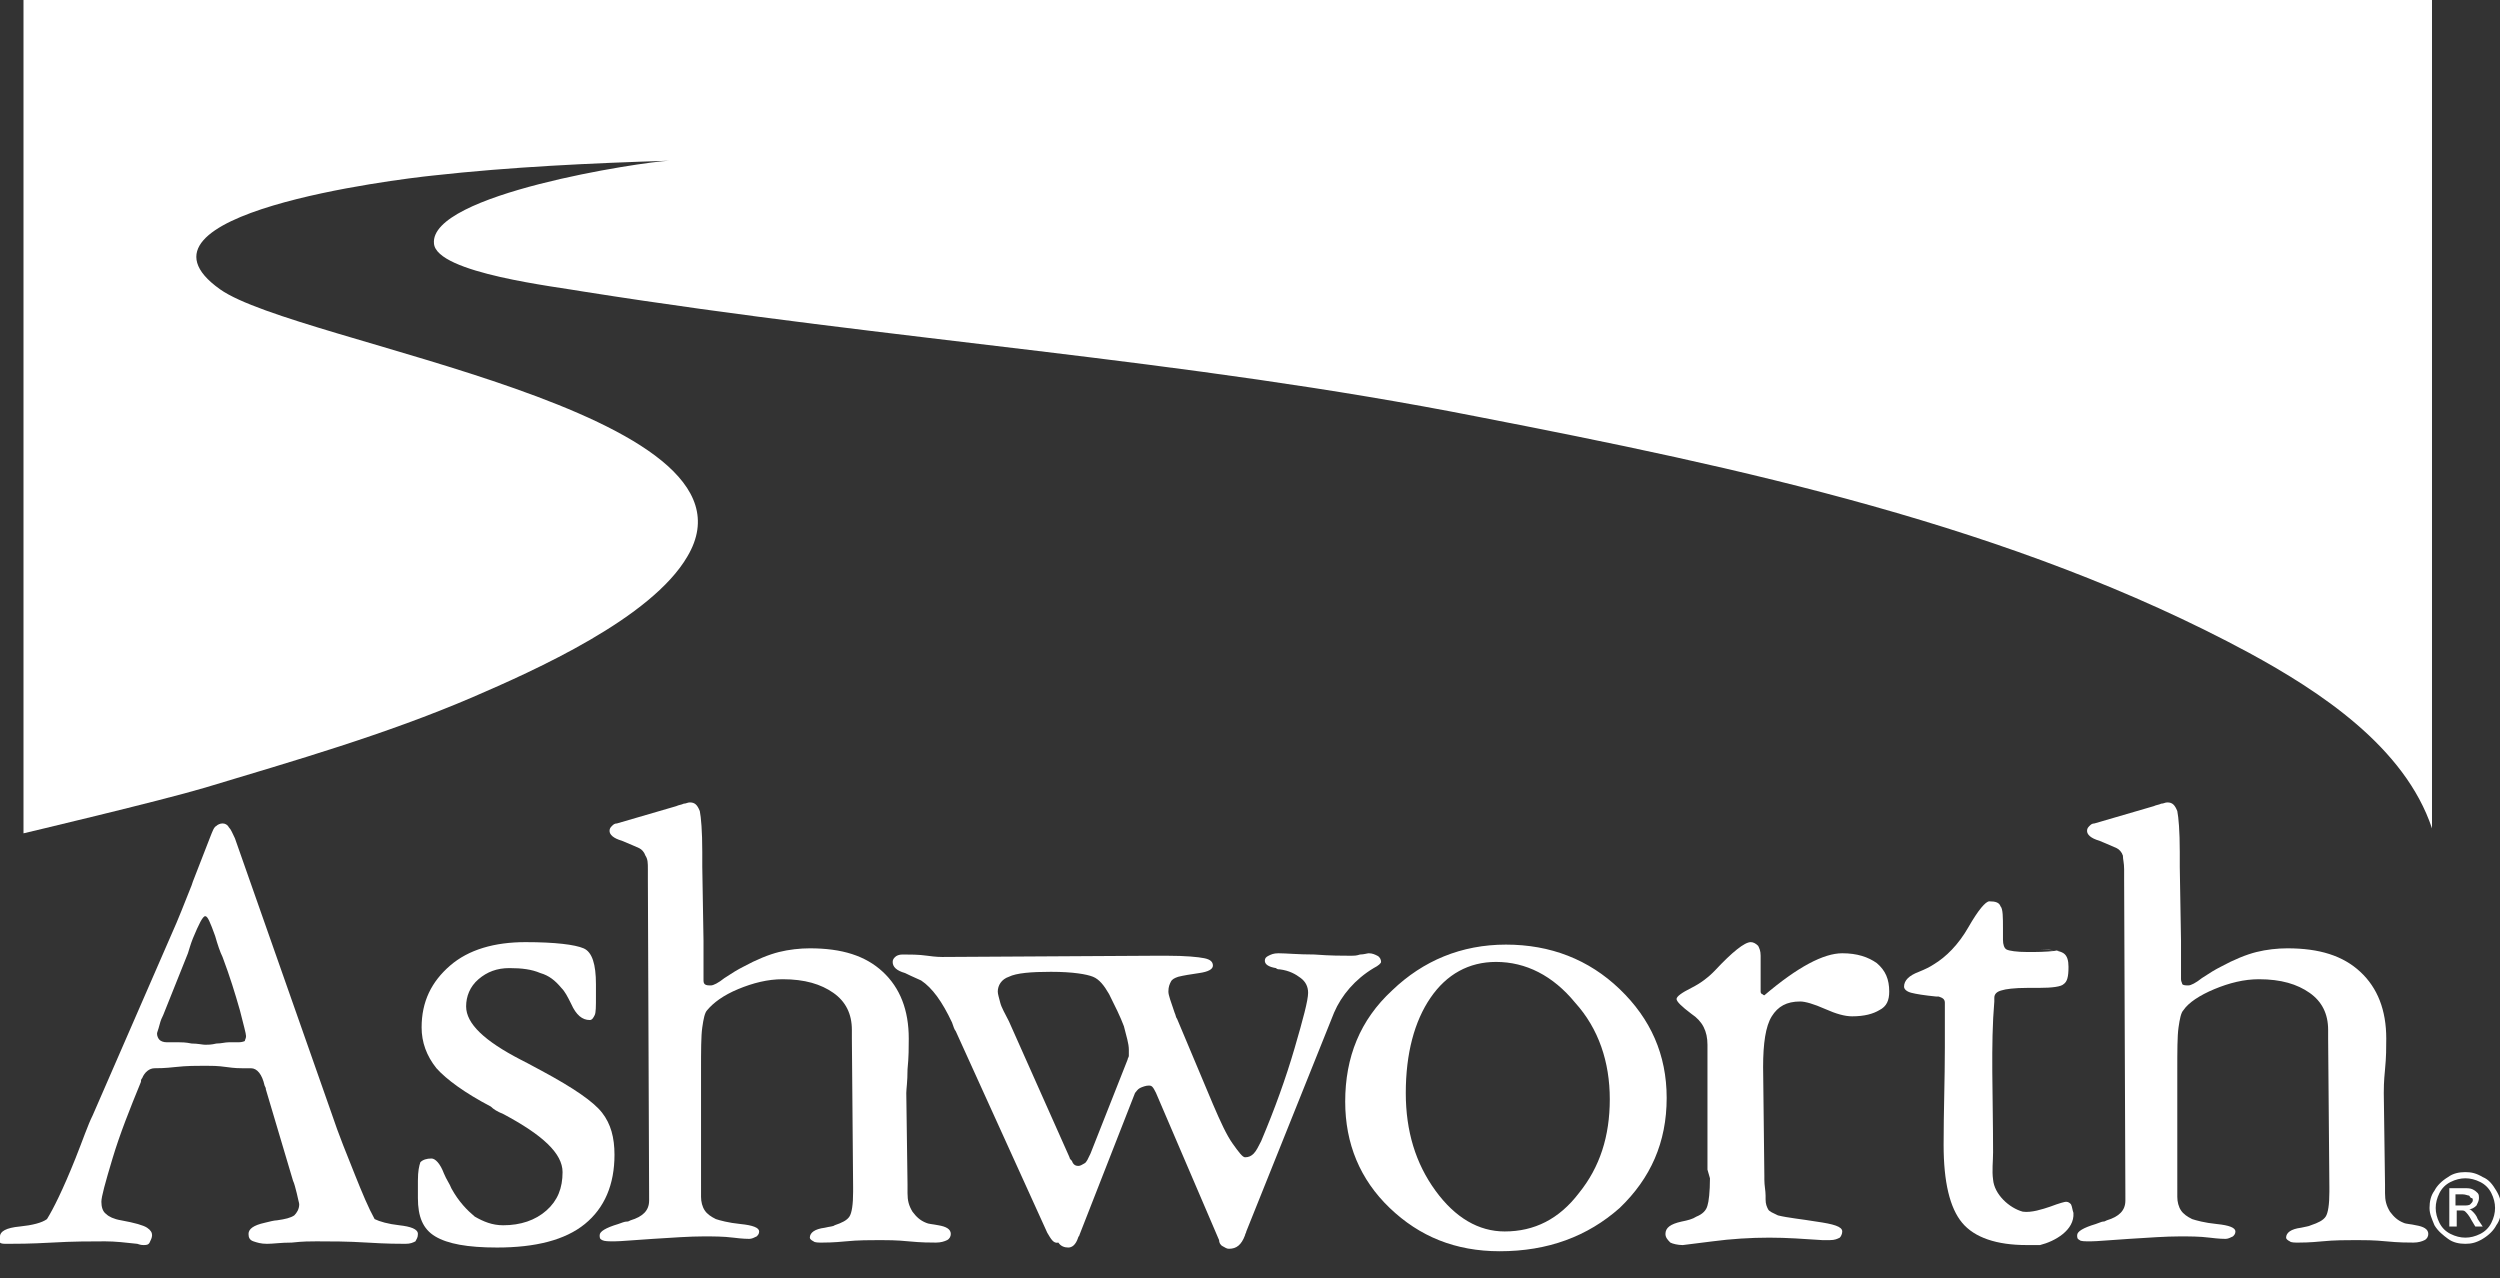
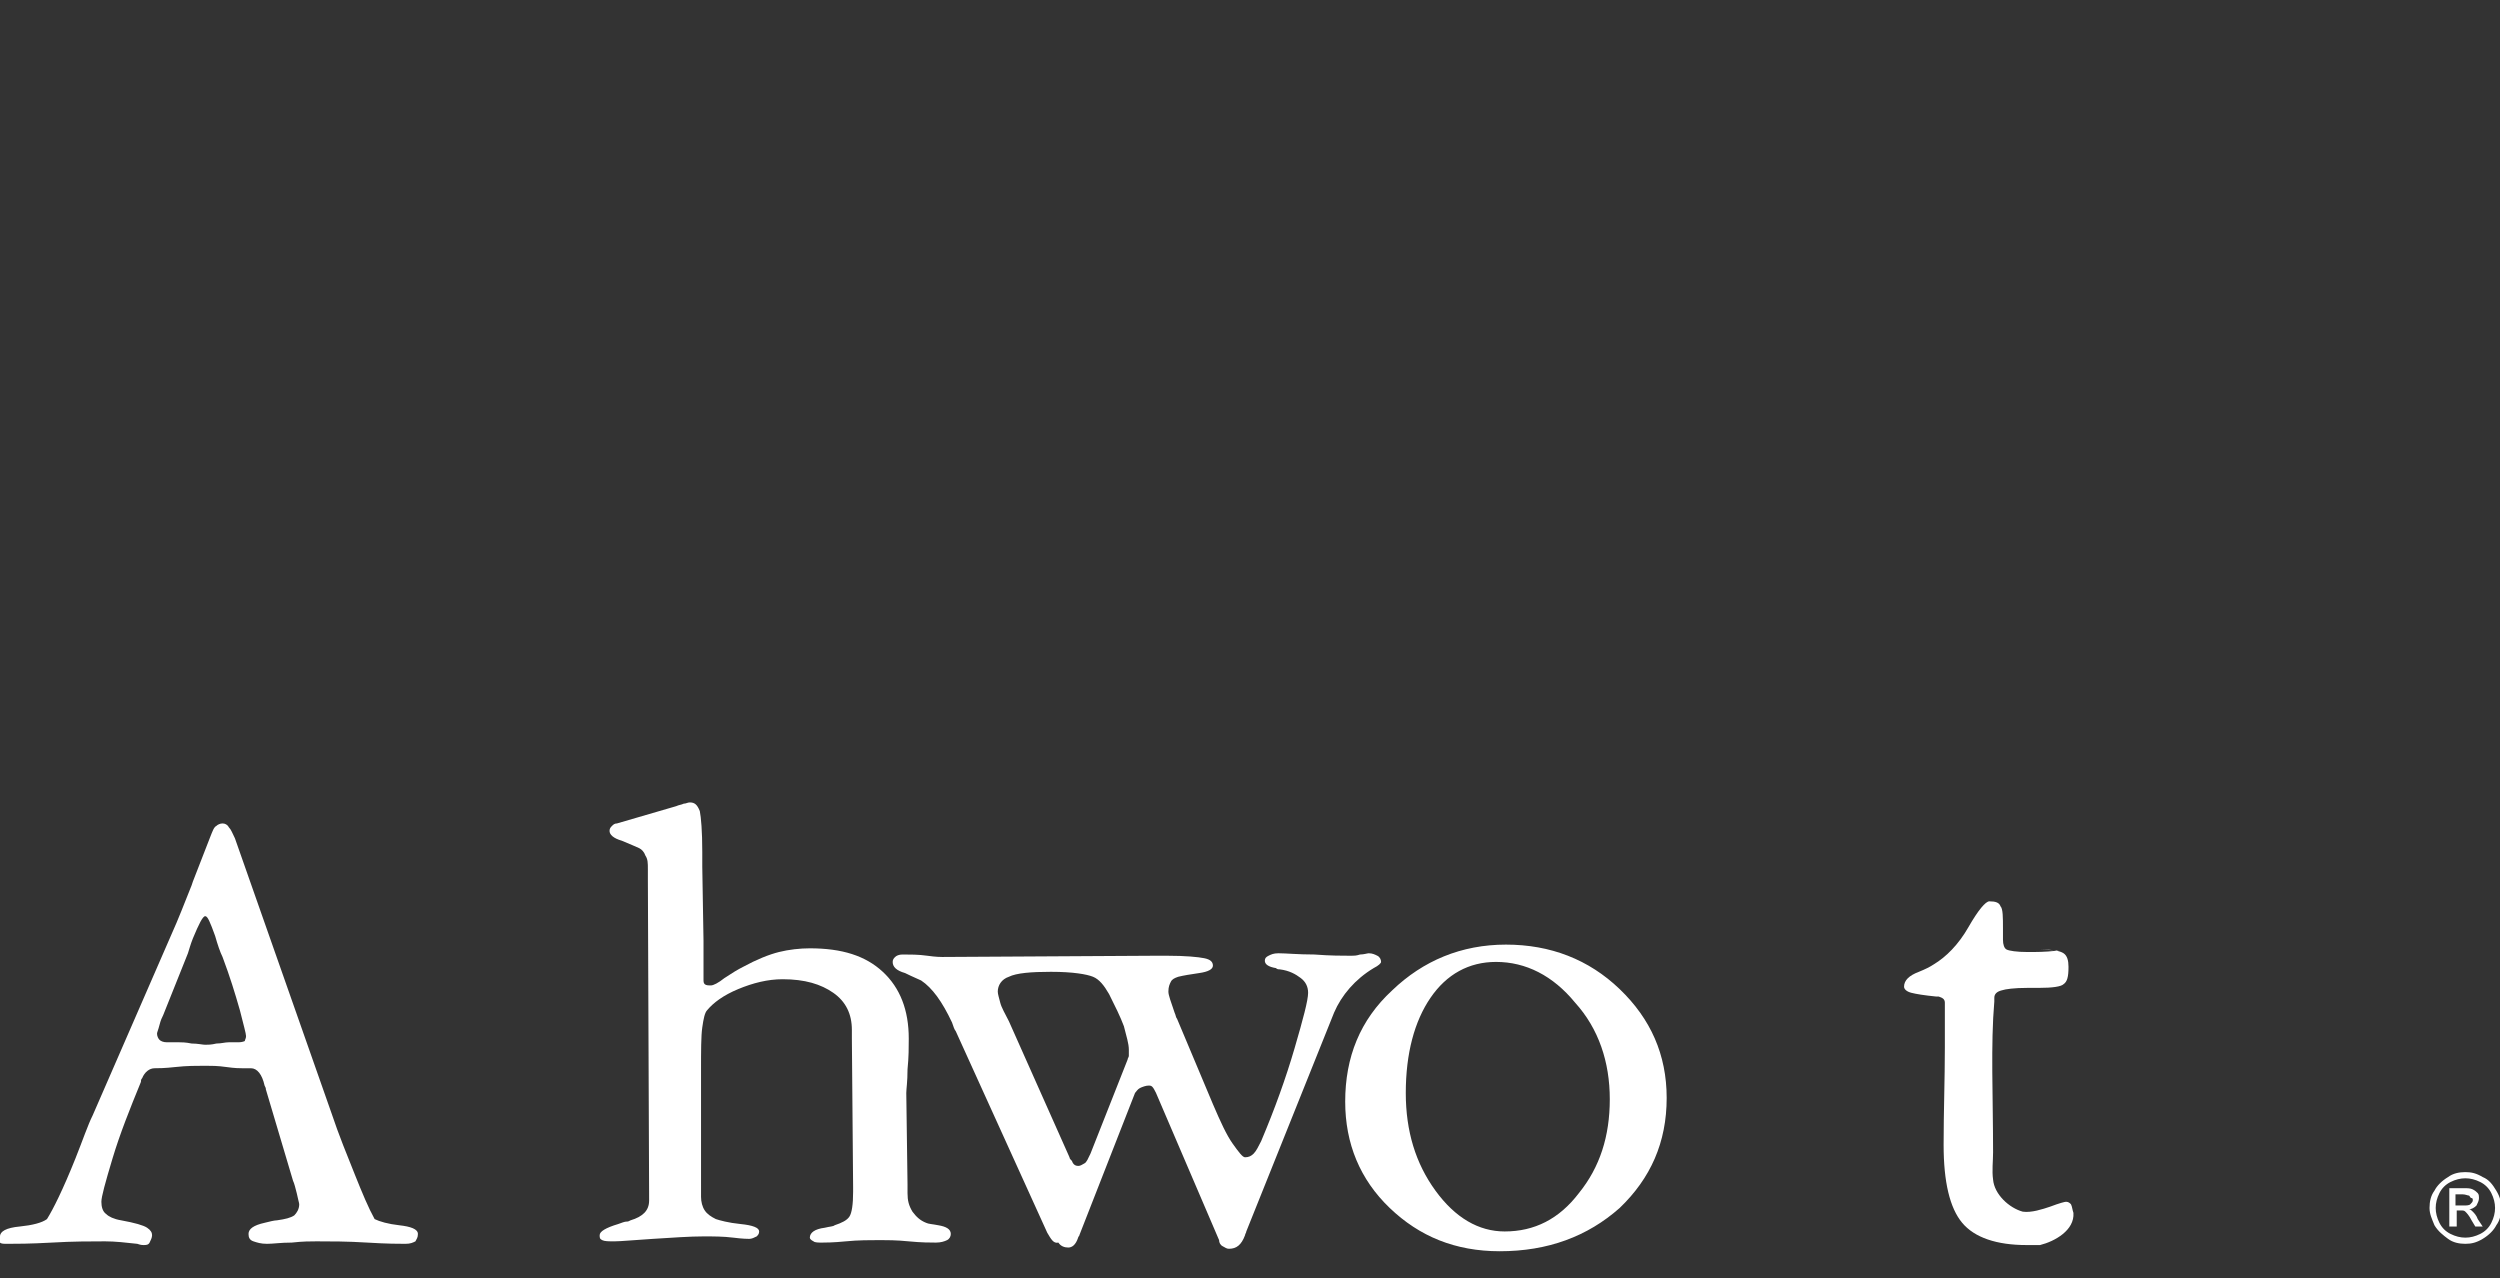
<svg xmlns="http://www.w3.org/2000/svg" version="1.1" id="Layer_1" x="0px" y="0px" viewBox="0 0 202.2 103.4" style="enable-background:new 0 0 202.2 103.4;" xml:space="preserve">
  <rect x="0" y="0" width="202.2" height="103.4" fill="#333333" stroke="none" />
  <style type="text/css">
	.st0{fill:#FFFFFF;}
</style>
-   <path class="st0" d="M16.6,63.7c7.3-2.2,14.6-4.3,21.6-7.3C43.3,54.2,52.7,50,55.6,45c7-11.8-31.6-17.2-37.8-21.6  c-8.6-6.1,14.3-8.9,17.2-9.2c6.3-0.7,12.7-1,19.1-1.2c-2.2,0.1-19.4,2.7-19,6.7c0.2,2.4,10,3.5,12.2,3.9c25.3,4,48.4,5.4,72.2,10.1  c21.1,4.1,43.3,8.8,62.4,19.1c5.7,3.1,12.6,7.6,14.8,14.2V0H1.9v67.4C1.9,67.4,12.9,64.8,16.6,63.7z" />
  <g>
    <path class="st0" d="M7.5,90.2l6.4-14.7c0.5-1.1,1-2.4,1.6-3.9l0.1-0.3l1.4-3.6c0.2-0.5,0.3-0.8,0.5-0.9c0.1-0.1,0.3-0.2,0.5-0.2   c0.2,0,0.4,0.1,0.5,0.3c0.2,0.2,0.3,0.5,0.5,0.9L26.8,90c0.6,1.8,1.3,3.5,1.9,5s1.1,2.7,1.6,3.6c0.4,0.2,1.1,0.4,2,0.5   s1.5,0.3,1.5,0.7c0,0.3-0.1,0.4-0.2,0.6c-0.2,0.1-0.4,0.2-0.8,0.2c-0.5,0-1.5,0-3.1-0.1c-1.6-0.1-3-0.1-4.1-0.1c-0.5,0-1.1,0-2,0.1   c-0.9,0-1.5,0.1-2,0.1c-0.5,0-0.8-0.1-1.1-0.2s-0.4-0.3-0.4-0.6c0-0.4,0.4-0.7,1.3-0.9c0.4-0.1,0.8-0.2,1-0.2   c0.7-0.1,1.1-0.2,1.4-0.4c0.2-0.2,0.4-0.5,0.4-0.9c0-0.1-0.1-0.4-0.2-0.9c-0.1-0.4-0.2-0.8-0.3-1l-2.2-7.4c0-0.1,0-0.1-0.1-0.3   c-0.2-0.9-0.6-1.4-1.1-1.4h-0.7c-0.2,0-0.6,0-1.3-0.1c-0.7-0.1-1.2-0.1-1.7-0.1c-0.7,0-1.5,0-2.4,0.1c-0.9,0.1-1.4,0.1-1.7,0.1   c-0.4,0-0.8,0.3-1,0.8c-0.1,0.1-0.1,0.2-0.1,0.3c-0.9,2.2-1.7,4.2-2.3,6.2c-0.6,2-0.9,3.1-0.9,3.5c0,0.4,0.1,0.8,0.4,1   c0.2,0.2,0.6,0.4,1.2,0.5c1.1,0.2,1.8,0.4,2.1,0.6c0.3,0.2,0.4,0.4,0.4,0.6c0,0.2-0.1,0.4-0.2,0.6s-0.3,0.2-0.5,0.2   c-0.1,0-0.2,0-0.5-0.1c-0.9-0.1-1.8-0.2-2.6-0.2c-1.1,0-2.6,0-4.3,0.1c-1.8,0.1-2.9,0.1-3.6,0.1c-0.3,0-0.5,0-0.6-0.1   S0,100.1,0,100c0-0.4,0.5-0.7,1.6-0.8c1-0.1,1.8-0.3,2.2-0.6c0.5-0.8,1.3-2.4,2.3-4.9C6.7,92.2,7.1,91,7.5,90.2z M13.2,82.1   c-0.1,0.2-0.2,0.4-0.3,0.8s-0.2,0.6-0.2,0.7c0,0.2,0.1,0.4,0.2,0.5c0.1,0.1,0.3,0.2,0.6,0.2c0,0,0.2,0,0.4,0c0.2,0,0.4,0,0.6,0   c0.2,0,0.5,0,1,0.1c0.5,0,0.9,0.1,1.1,0.1c0.2,0,0.5,0,0.9-0.1c0.4,0,0.7-0.1,1-0.1h0.8c0.3,0,0.5-0.1,0.5-0.1   c0-0.1,0.1-0.2,0.1-0.4c0-0.2-0.2-0.9-0.5-2.1C19,80.3,18.6,79,18,77.4c-0.2-0.4-0.4-1-0.6-1.7c-0.4-1.1-0.6-1.6-0.8-1.6   c-0.2,0-0.5,0.6-1,1.8c-0.2,0.5-0.3,0.9-0.4,1.2L13.2,82.1z" />
-     <path class="st0" d="M40.2,100.9c-2.4,0-4-0.3-5-0.9s-1.4-1.6-1.4-3.1v-1.4c0-0.8,0.1-1.2,0.2-1.5c0.2-0.2,0.5-0.3,0.9-0.3   c0.3,0,0.7,0.4,1,1.2c0.2,0.5,0.5,0.9,0.6,1.2c0.6,1.1,1.3,1.8,1.9,2.3c0.7,0.4,1.4,0.7,2.3,0.7c1.4,0,2.6-0.4,3.5-1.2   c0.9-0.8,1.3-1.8,1.3-3.1c0-1.5-1.6-3-4.8-4.7c-0.5-0.2-0.8-0.4-1-0.6c-2.1-1.1-3.6-2.2-4.4-3.1c-0.8-1-1.2-2.1-1.2-3.3   c0-2.1,0.8-3.7,2.3-5c1.5-1.3,3.6-1.9,6.1-1.9c2.4,0,4,0.2,4.7,0.5s1,1.3,1,2.9v1c0,0.8,0,1.3-0.1,1.5c-0.1,0.2-0.2,0.4-0.4,0.4   c-0.6,0-1.1-0.4-1.5-1.3c-0.3-0.6-0.5-1-0.8-1.3c-0.5-0.6-1-1-1.7-1.2c-0.7-0.3-1.5-0.4-2.5-0.4c-1,0-1.8,0.3-2.5,0.9s-1,1.4-1,2.2   c0,1.4,1.5,2.8,4.4,4.3c0.8,0.4,1.3,0.7,1.7,0.9c2.6,1.4,4.2,2.5,4.9,3.4c0.7,0.9,1,2,1,3.4c0,2.4-0.8,4.3-2.4,5.6   C45.7,100.3,43.3,100.9,40.2,100.9z" />
    <path class="st0" d="M52.5,96.5l-0.1-25.4v-0.8c0-0.5,0-0.8-0.2-1.1c-0.1-0.3-0.3-0.5-0.5-0.6c-0.2-0.1-0.7-0.3-1.4-0.6   c-0.7-0.2-1-0.5-1-0.8c0-0.2,0.1-0.3,0.2-0.4c0.1-0.1,0.2-0.2,0.4-0.2l4.8-1.4c0.2-0.1,0.4-0.1,0.6-0.2c0.2,0,0.3-0.1,0.5-0.1   c0.4,0,0.6,0.2,0.8,0.7c0.1,0.5,0.2,1.6,0.2,3.3v1.2l0.1,6c0,0.2,0,0.3,0,0.4l0,0.1c0,0.1,0,0.3,0,0.7c0,0.4,0,0.8,0,1.1   c0,0.1,0,0.2,0,0.4c0,0.2,0,0.3,0,0.4c0,0.2,0,0.3,0.1,0.4c0.1,0.1,0.3,0.1,0.5,0.1c0.2,0,0.6-0.2,1.1-0.6c0.6-0.4,1.1-0.7,1.5-0.9   c1.1-0.6,2.1-1,2.9-1.2s1.7-0.3,2.5-0.3c2.6,0,4.5,0.6,5.9,1.9c1.4,1.3,2.1,3.1,2.1,5.4c0,0.7,0,1.5-0.1,2.5c0,1-0.1,1.6-0.1,1.9   l0.1,7.4v0.7c0,0.6,0.1,1,0.4,1.5c0.3,0.4,0.6,0.7,1.1,0.9c0.2,0.1,0.5,0.1,1,0.2c0.6,0.1,1,0.3,1,0.7c0,0.2-0.1,0.4-0.3,0.5   c-0.2,0.1-0.5,0.2-0.9,0.2c-0.4,0-1.2,0-2.2-0.1s-1.8-0.1-2.3-0.1c-0.8,0-1.8,0-2.8,0.1c-1,0.1-1.7,0.1-1.9,0.1   c-0.3,0-0.6,0-0.7-0.1c-0.2-0.1-0.3-0.2-0.3-0.3c0-0.4,0.4-0.7,1.2-0.8c0.4-0.1,0.7-0.1,0.8-0.2c0.6-0.2,1-0.4,1.2-0.7   c0.2-0.3,0.3-1,0.3-2v-0.4l-0.1-12v-0.7c0-1.3-0.5-2.3-1.5-3c-1-0.7-2.3-1.1-4.1-1.1c-1.2,0-2.4,0.3-3.6,0.8   c-1.2,0.5-2,1.1-2.5,1.7c-0.2,0.2-0.3,0.7-0.4,1.4c-0.1,0.7-0.1,1.9-0.1,3.6V96c0,0.1,0,0.2,0,0.4c0,0.2,0,0.3,0,0.4   c0,0.4,0.1,0.8,0.3,1.1c0.2,0.3,0.5,0.5,0.9,0.7c0.3,0.1,1,0.3,2,0.4c1,0.1,1.5,0.3,1.5,0.6c0,0.2-0.1,0.3-0.2,0.4   c-0.2,0.1-0.4,0.2-0.6,0.2c-0.1,0-0.5,0-1.3-0.1c-0.8-0.1-1.6-0.1-2.4-0.1c-1.1,0-2.5,0.1-4.1,0.2c-1.6,0.1-2.6,0.2-3.1,0.2   c-0.5,0-0.8,0-1-0.1c-0.2-0.1-0.2-0.2-0.2-0.4c0-0.3,0.5-0.6,1.5-0.9c0.3-0.1,0.5-0.2,0.7-0.2c0.1,0,0.1,0,0.3-0.1   c1-0.3,1.5-0.8,1.5-1.6L52.5,96.5L52.5,96.5z" />
-     <path class="st0" d="M171.9,96.5l-0.1-25.4v-0.8c0-0.5-0.1-0.8-0.1-1.1c-0.1-0.3-0.3-0.5-0.5-0.6c-0.2-0.1-0.7-0.3-1.4-0.6   c-0.7-0.2-1-0.5-1-0.8c0-0.2,0.1-0.3,0.2-0.4c0.1-0.1,0.2-0.2,0.4-0.2l4.8-1.4c0.2-0.1,0.4-0.1,0.6-0.2c0.2,0,0.3-0.1,0.5-0.1   c0.4,0,0.6,0.2,0.8,0.7c0.1,0.5,0.2,1.6,0.2,3.3v1.2l0.1,6c0,0.2,0,0.3,0,0.4l0,0.1c0,0.1,0,0.3,0,0.7c0,0.4,0,0.8,0,1.1   c0,0.1,0,0.2,0,0.4s0,0.3,0,0.4c0,0.2,0.1,0.3,0.1,0.4c0.1,0.1,0.3,0.1,0.5,0.1c0.2,0,0.6-0.2,1.1-0.6c0.6-0.4,1.1-0.7,1.5-0.9   c1.1-0.6,2.1-1,2.9-1.2c0.8-0.2,1.7-0.3,2.5-0.3c2.6,0,4.5,0.6,5.9,1.9c1.4,1.3,2.1,3.1,2.1,5.4c0,0.7,0,1.5-0.1,2.5   c-0.1,1-0.1,1.6-0.1,1.9l0.1,7.4v0.7c0,0.6,0.1,1,0.4,1.5c0.3,0.4,0.6,0.7,1.1,0.9c0.2,0.1,0.6,0.1,1,0.2c0.6,0.1,1,0.3,1,0.7   c0,0.2-0.1,0.4-0.3,0.5c-0.2,0.1-0.5,0.2-0.9,0.2c-0.4,0-1.2,0-2.2-0.1s-1.8-0.1-2.4-0.1c-0.8,0-1.8,0-2.8,0.1   c-1,0.1-1.7,0.1-1.9,0.1c-0.3,0-0.6,0-0.7-0.1c-0.2-0.1-0.3-0.2-0.3-0.3c0-0.4,0.4-0.7,1.2-0.8c0.4-0.1,0.6-0.1,0.8-0.2   c0.6-0.2,1-0.4,1.2-0.7c0.2-0.3,0.3-1,0.3-2v-0.4l-0.1-12v-0.7c0-1.3-0.5-2.3-1.5-3c-1-0.7-2.3-1.1-4.1-1.1c-1.2,0-2.4,0.3-3.6,0.8   s-2.1,1.1-2.5,1.7c-0.2,0.2-0.3,0.7-0.4,1.4c-0.1,0.7-0.1,1.9-0.1,3.6V96c0,0.1,0,0.2,0,0.4s0,0.3,0,0.4c0,0.4,0.1,0.8,0.3,1.1   c0.2,0.3,0.5,0.5,0.9,0.7c0.3,0.1,1,0.3,2,0.4c1,0.1,1.5,0.3,1.5,0.6c0,0.2-0.1,0.3-0.2,0.4c-0.2,0.1-0.4,0.2-0.6,0.2   c-0.1,0-0.5,0-1.3-0.1c-0.8-0.1-1.6-0.1-2.4-0.1c-1.1,0-2.5,0.1-4.1,0.2c-1.6,0.1-2.6,0.2-3.1,0.2c-0.5,0-0.8,0-0.9-0.1   c-0.2-0.1-0.2-0.2-0.2-0.4c0-0.3,0.5-0.6,1.5-0.9c0.3-0.1,0.5-0.2,0.6-0.2c0.1,0,0.1,0,0.3-0.1c1-0.3,1.5-0.8,1.5-1.6L171.9,96.5   L171.9,96.5z" />
    <path class="st0" d="M84.7,99.7l-7.4-16.3c-0.1-0.1-0.2-0.4-0.3-0.7c-0.8-1.7-1.6-2.8-2.5-3.4c-0.2-0.1-0.7-0.3-1.3-0.6   c-0.7-0.2-1-0.5-1-0.9c0-0.2,0.1-0.3,0.2-0.4c0.1-0.1,0.3-0.2,0.6-0.2c0.6,0,1.3,0,2,0.1s1.1,0.1,1.2,0.1l17.2-0.1h1   c1.5,0,2.5,0.1,3,0.2s0.7,0.3,0.7,0.6c0,0.3-0.4,0.5-1.1,0.6s-1.3,0.2-1.7,0.3c-0.3,0.1-0.5,0.2-0.6,0.4c-0.1,0.2-0.2,0.4-0.2,0.8   c0,0.3,0.2,0.8,0.5,1.7c0.1,0.2,0.1,0.4,0.2,0.5l2.9,6.9c0.6,1.4,1.1,2.5,1.6,3.2s0.8,1.1,1,1.1c0.3,0,0.5-0.1,0.7-0.3   c0.2-0.2,0.4-0.6,0.6-1c1.1-2.6,2-5.1,2.7-7.5c0.7-2.4,1.1-3.9,1.1-4.5c0-0.5-0.2-0.9-0.6-1.2c-0.4-0.3-0.9-0.6-1.7-0.7   c-0.1,0-0.2,0-0.3-0.1c-0.6-0.1-0.9-0.3-0.9-0.6c0-0.2,0.1-0.3,0.3-0.4c0.2-0.1,0.4-0.2,0.8-0.2c0.6,0,1.6,0.1,2.9,0.1   c1.3,0.1,2.3,0.1,3,0.1c0.2,0,0.4,0,0.7-0.1c0.3,0,0.6-0.1,0.7-0.1c0.3,0,0.5,0.1,0.7,0.2s0.3,0.3,0.3,0.5c0,0.1-0.2,0.3-0.6,0.5   c-1.5,0.9-2.6,2.2-3.2,3.6l-7.1,17.7c0,0.1-0.1,0.2-0.1,0.3c-0.3,0.8-0.7,1.1-1.3,1.1c-0.2,0-0.3-0.1-0.5-0.2   c-0.2-0.1-0.3-0.3-0.3-0.5l-5.1-11.9c-0.1-0.2-0.2-0.4-0.3-0.5s-0.2-0.1-0.3-0.1c-0.2,0-0.5,0.1-0.7,0.2c-0.2,0.1-0.3,0.3-0.4,0.4   l-4.5,11.5c0,0.1-0.1,0.1-0.1,0.2c-0.2,0.6-0.5,0.8-0.8,0.8c-0.3,0-0.6-0.1-0.8-0.4C85.2,100.6,85,100.2,84.7,99.7z M86.5,93.6   c0,0.1,0.1,0.2,0.2,0.3c0.1,0.3,0.3,0.4,0.5,0.4c0.2,0,0.3-0.1,0.5-0.2s0.3-0.4,0.5-0.8l3-7.6c0-0.1,0.1-0.2,0.1-0.3   c0-0.1,0-0.3,0-0.5c0-0.5-0.2-1.1-0.4-1.9c-0.3-0.8-0.7-1.6-1.2-2.6c-0.4-0.7-0.8-1.2-1.3-1.4c-0.5-0.2-1.6-0.4-3.4-0.4   c-1.6,0-2.8,0.1-3.4,0.4c-0.6,0.2-0.9,0.7-0.9,1.2c0,0.2,0.1,0.5,0.2,0.9c0.1,0.4,0.4,0.9,0.7,1.5L86.5,93.6z" />
    <path class="st0" d="M108.8,89.1c0-3.6,1.2-6.6,3.8-9c2.5-2.4,5.6-3.7,9.2-3.7c3.6,0,6.7,1.2,9.2,3.6c2.5,2.4,3.8,5.3,3.8,8.8   c0,3.6-1.3,6.5-3.8,8.9c-2.6,2.3-5.8,3.5-9.7,3.5c-3.6,0-6.5-1.2-8.9-3.5C110,95.4,108.8,92.5,108.8,89.1z M113.7,88.4   c0,3.1,0.8,5.7,2.4,7.9c1.6,2.2,3.5,3.3,5.6,3.3c2.4,0,4.4-1,6-3.1c1.7-2.1,2.5-4.6,2.5-7.6c0-3-0.9-5.7-2.8-7.8   c-1.8-2.2-4-3.3-6.4-3.3c-2.2,0-4,1-5.3,2.9S113.7,85.2,113.7,88.4z" />
-     <path class="st0" d="M138.1,94.6V84.5c0-1.1-0.4-1.9-1.3-2.5c-0.8-0.6-1.2-1-1.2-1.2c0-0.2,0.4-0.5,1.2-0.9   c0.8-0.4,1.4-0.9,1.7-1.2l0.2-0.2c1.4-1.5,2.4-2.3,2.9-2.3c0.2,0,0.4,0.1,0.6,0.3c0.1,0.2,0.2,0.4,0.2,0.8c0,0.1,0,0.3,0,0.4   c0,0.2,0,0.3,0,0.4c0,0.2,0,0.3,0,0.6c0,0.2,0,0.4,0,0.4c0,0.2,0,0.3,0,0.6c0,0.2,0,0.4,0,0.4c0,0.2,0,0.2,0.1,0.3   c0.1,0,0.1,0.1,0.2,0.1c2.7-2.3,4.8-3.4,6.3-3.4c1.2,0,2.1,0.3,2.8,0.8c0.7,0.6,1,1.3,1,2.3c0,0.7-0.2,1.2-0.8,1.5   c-0.5,0.3-1.2,0.5-2.2,0.5c-0.6,0-1.3-0.2-2.2-0.6c-0.9-0.4-1.6-0.6-2-0.6c-1.1,0-1.8,0.4-2.3,1.2c-0.5,0.8-0.7,2.2-0.7,4.1   l0.1,8.8c0,0,0,0.1,0,0.3c0,0.5,0.1,0.9,0.1,1.3v0.3c0,0.4,0.1,0.6,0.2,0.8c0.1,0.2,0.4,0.3,0.8,0.5c0.8,0.2,1.9,0.3,3.1,0.5   c1.4,0.2,2.1,0.4,2.1,0.8c0,0.2-0.1,0.4-0.2,0.5c-0.2,0.1-0.4,0.2-0.8,0.2c-0.1,0-0.3,0-0.6,0c-1.5-0.1-2.9-0.2-4.3-0.2   c-1.5,0-3.1,0.1-4.6,0.3c-1.6,0.2-2.4,0.3-2.4,0.3c-0.4,0-0.8-0.1-1-0.2c-0.2-0.2-0.4-0.4-0.4-0.7c0-0.5,0.4-0.8,1.3-1   c0.5-0.1,0.9-0.2,1.2-0.4c0.5-0.2,0.8-0.5,0.9-0.9c0.1-0.3,0.2-1.1,0.2-2.2L138.1,94.6L138.1,94.6z" />
    <path class="st0" d="M163.9,100.7c-2.4,0-4.2-0.6-5.2-1.8c-1-1.2-1.5-3.3-1.5-6.3c0-2.7,0.1-5.3,0.1-7.9c0-0.2,0-0.6,0-1.2   c0-0.6,0-1.1,0-1.4v-1c0-0.3-0.2-0.4-0.5-0.5c-0.1,0-0.1,0-0.2,0c-1-0.1-1.6-0.2-2-0.3c-0.4-0.1-0.6-0.3-0.6-0.5   c0-0.5,0.4-0.9,1.2-1.2c0.5-0.2,0.9-0.4,1.2-0.6c1-0.6,2-1.6,2.8-3c0.8-1.4,1.4-2.1,1.7-2.1c0.5,0,0.8,0.1,0.9,0.4   c0.2,0.2,0.2,0.9,0.2,1.8v0.9c0,0.4,0.1,0.7,0.3,0.8c0.2,0.1,0.8,0.2,1.7,0.2c0.7,0,1.4,0,2.3-0.1c0.9,0-1.4-0.1-1.2-0.1   c0.9,0,1.5,0.1,1.8,0.3c0.3,0.2,0.4,0.6,0.4,1.1c0,0.8-0.1,1.2-0.4,1.4c-0.2,0.2-0.9,0.3-2,0.3c-0.5,0-1,0-1.7,0   c-0.6,0,1.7,0,1.6,0h-0.8c-1.1,0-1.8,0.1-2.1,0.2c-0.4,0.1-0.6,0.3-0.6,0.6V81c-0.3,3.5-0.1,7.6-0.1,12.2c0,0.7-0.1,1.5,0,2.2   c0.1,1.2,1.3,2.3,2.4,2.6c0.7,0.1,1.6-0.2,2.2-0.4c0.8-0.3,1.2-0.4,1.3-0.4c0.2,0,0.3,0.1,0.4,0.2c0.1,0.2,0.1,0.4,0.2,0.7   c0.1,1.4-1.5,2.3-2.7,2.6C164.7,100.7,164.3,100.7,163.9,100.7z" />
  </g>
  <g>
    <path class="st0" d="M199.4,94.8c0.5,0,0.9,0.1,1.4,0.4c0.5,0.2,0.8,0.6,1.1,1.1c0.3,0.5,0.4,0.9,0.4,1.4s-0.1,1-0.4,1.4   c-0.2,0.4-0.6,0.8-1.1,1.1s-0.9,0.4-1.4,0.4s-1-0.1-1.4-0.4s-0.8-0.6-1.1-1.1c-0.2-0.5-0.4-0.9-0.4-1.4s0.1-1,0.4-1.4   c0.2-0.4,0.6-0.8,1.1-1.1C198.4,94.9,198.9,94.8,199.4,94.8z M199.4,95.3c-0.4,0-0.8,0.1-1.2,0.3s-0.7,0.5-0.9,0.9   c-0.2,0.4-0.3,0.8-0.3,1.2s0.1,0.8,0.3,1.2c0.2,0.4,0.5,0.7,0.9,0.9s0.8,0.3,1.2,0.3c0.4,0,0.8-0.1,1.2-0.3   c0.4-0.2,0.7-0.5,0.9-0.9c0.2-0.4,0.3-0.8,0.3-1.2s-0.1-0.8-0.3-1.2c-0.2-0.4-0.5-0.7-0.9-0.9C200.2,95.4,199.8,95.3,199.4,95.3z    M198.1,99.2v-3.1h1.1c0.4,0,0.6,0,0.8,0.1c0.2,0.1,0.3,0.2,0.4,0.3c0.1,0.1,0.1,0.3,0.1,0.4c0,0.2-0.1,0.4-0.2,0.6   c-0.2,0.2-0.4,0.3-0.6,0.3c0.1,0,0.2,0.1,0.3,0.2c0.1,0.1,0.3,0.3,0.4,0.6l0.4,0.6h-0.6l-0.3-0.5c-0.2-0.4-0.4-0.6-0.5-0.7   c-0.1-0.1-0.2-0.1-0.4-0.1h-0.3v1.3L198.1,99.2L198.1,99.2z M198.6,97.5h0.6c0.3,0,0.5,0,0.6-0.1c0.1-0.1,0.2-0.2,0.2-0.3   c0-0.1,0-0.2-0.1-0.2s-0.1-0.1-0.2-0.2c-0.1,0-0.3-0.1-0.5-0.1h-0.6V97.5z" />
  </g>
</svg>